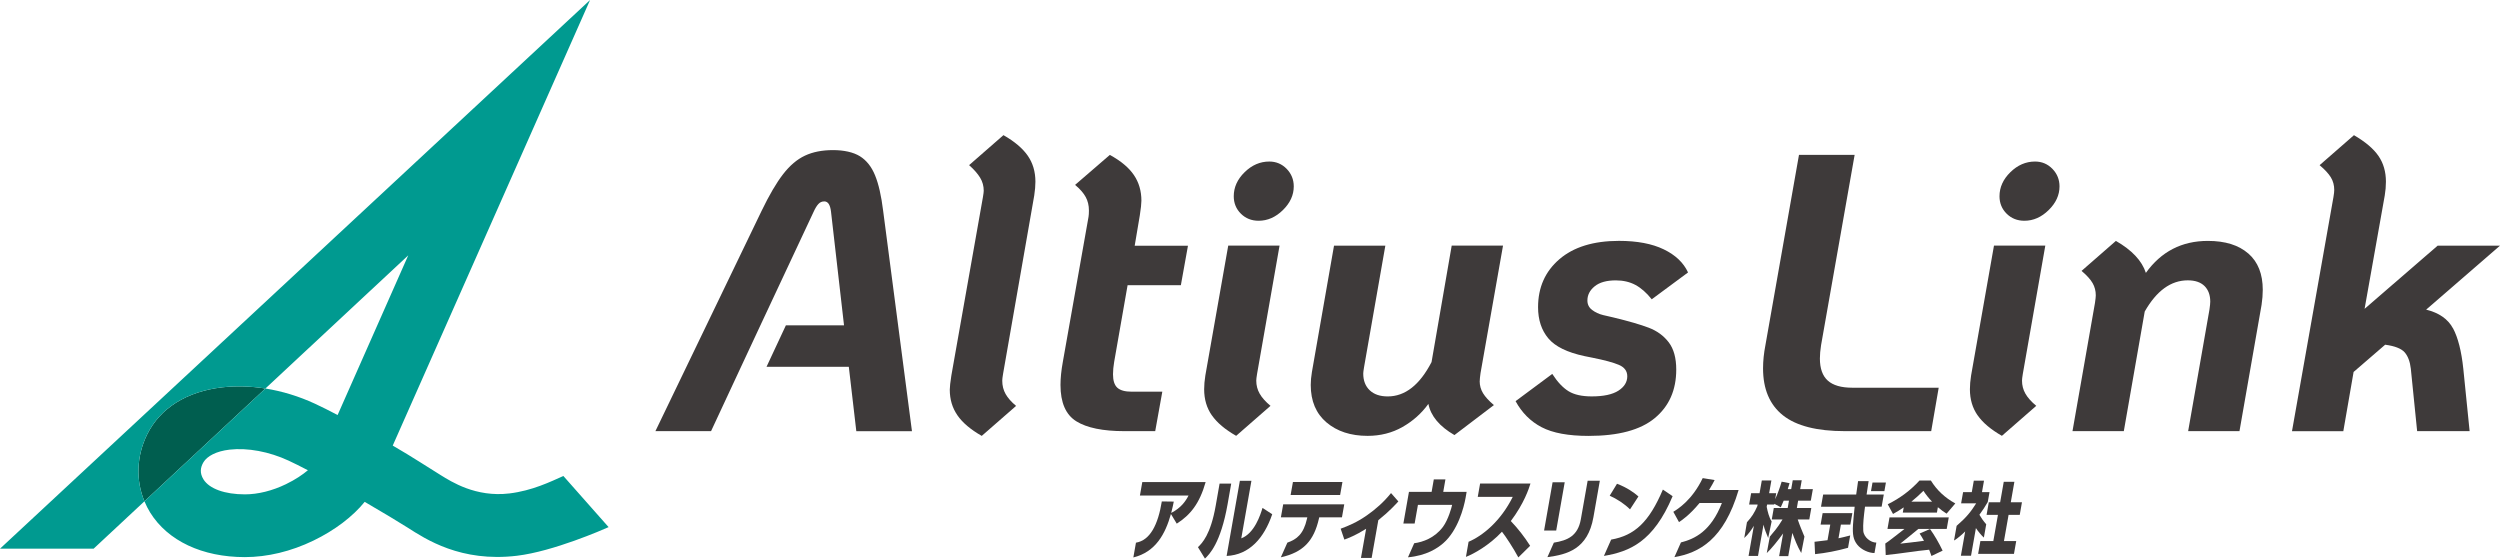
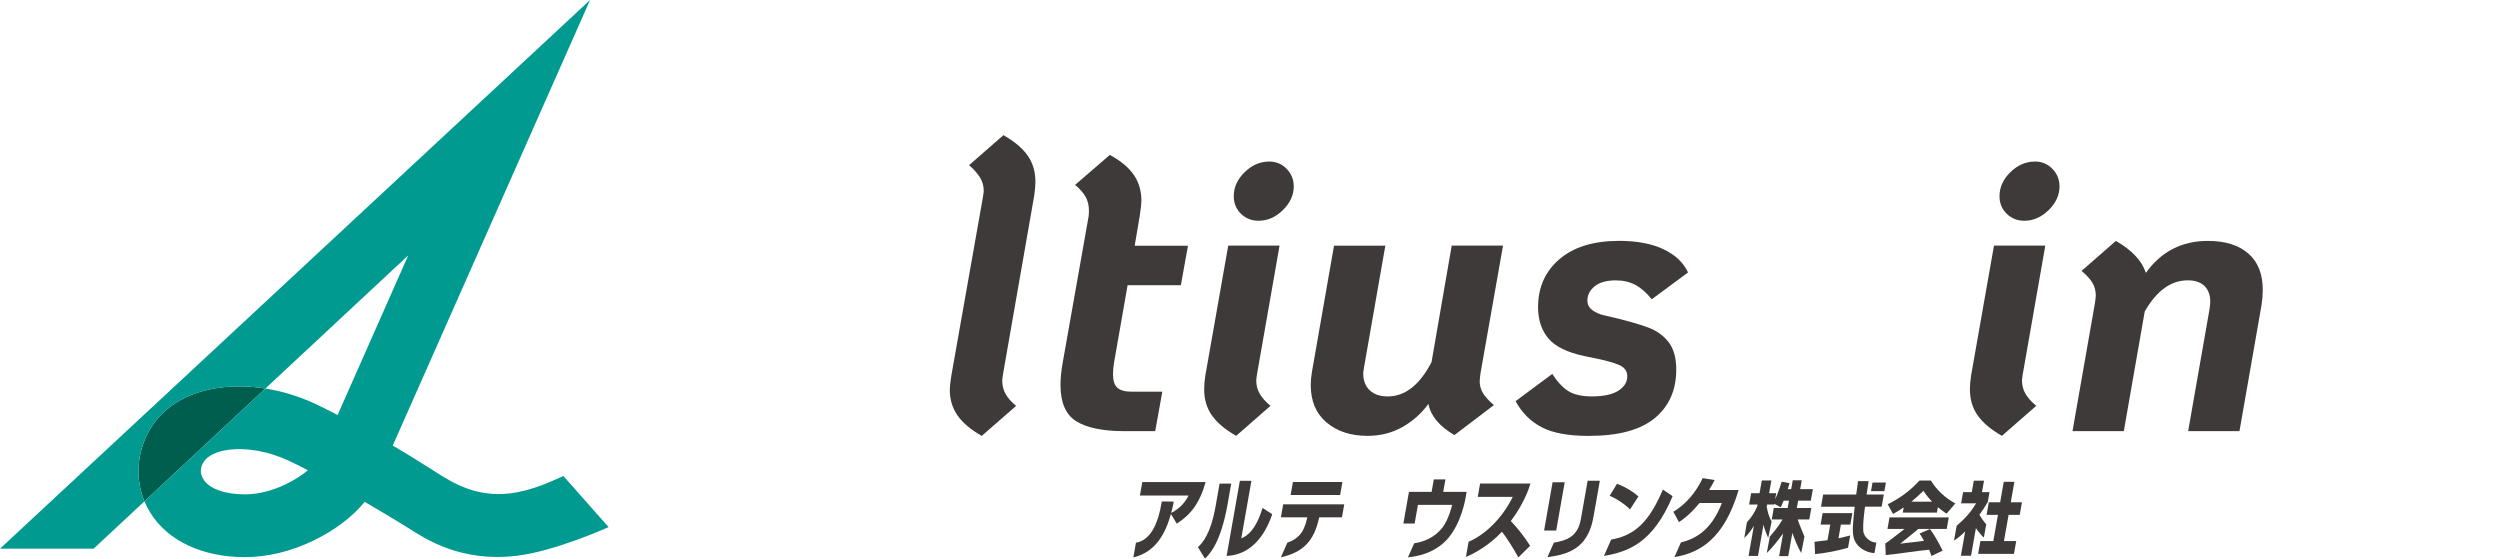
<svg xmlns="http://www.w3.org/2000/svg" id="_レイヤー_2" data-name="レイヤー 2" viewBox="0 0 756.94 169.14">
  <defs>
    <style>
      .cls-1 {
        fill: #009a90;
      }

      .cls-2 {
        fill: #005e4f;
      }

      .cls-3 {
        fill: #3e3a3a;
      }
    </style>
  </defs>
  <g id="Horizontal_EN_JP" data-name="Horizontal_EN+JP">
    <g>
      <g>
        <path class="cls-2" d="m43.73,151.78c-2.65-6.37-2.4-13.69.82-20.23,3.93-7.98,12.02-13.05,22.79-14.28,4.19-.48,8.59-.34,13.02.36l-36.63,34.15Z" />
        <path class="cls-1" d="m170.57,144.12c-3.85,1.71-9.41,4.45-16.33,5.28-10.21,1.23-17.62-3.59-20.77-5.52-3.88-2.37-8.45-5.44-14.56-8.97,1.32-3,59.75-134.91,59.75-134.91L0,166.13h28.34l15.39-14.35c-2.65-6.37-2.4-13.69.82-20.23,3.93-7.98,12.02-13.05,22.79-14.28,4.19-.48,8.59-.34,13.02.36l43.25-40.32c-5.85,13.2-20.14,45.51-21.39,48.35-2.55-1.34-4.9-2.52-6.87-3.43-4.85-2.25-9.93-3.79-14.99-4.6l-36.63,34.15c.49,1.17,1.06,2.31,1.74,3.41,5.34,8.58,15.78,13.49,28.67,13.49,6.81,0,13.98-1.72,20.74-4.99,6.48-3.13,11.93-7.29,15.54-11.74,5.54,3.22,10.42,6.16,12.97,7.78,5.47,3.49,16.11,10.58,33.13,8.54,11-1.32,26.07-7.92,27.75-8.67l-13.69-15.48Zm-83.95,2.46c-4.2,2.03-8.52,3.1-12.48,3.1-6.08,0-10.76-1.69-12.53-4.53-1.18-1.9-.96-3.61,0-5.21,1.1-1.84,3.9-3.34,7.9-3.8,5.46-.62,11.96.59,17.85,3.32,1.69.78,3.69,1.79,5.86,2.92-1.59,1.33-3.77,2.83-6.59,4.19Z" />
      </g>
      <g>
        <g>
          <path class="cls-3" d="m289.9,125.76c-1.55-2.23-2.33-4.82-2.33-7.77,0-.8.16-2.23.48-4.3l9.56-54.02c.16-.96.24-1.59.24-1.91,0-1.43-.36-2.75-1.08-3.94s-1.83-2.47-3.35-3.82l10.4-9.08c3.35,1.91,5.8,3.99,7.35,6.21,1.55,2.23,2.33,4.86,2.33,7.89,0,1.2-.12,2.59-.36,4.18l-9.44,54.02c-.16.96-.24,1.63-.24,2.03,0,1.51.34,2.87,1.02,4.06.68,1.2,1.73,2.39,3.17,3.59l-10.4,9.08c-3.35-1.91-5.8-3.98-7.35-6.21Z" />
          <path class="cls-3" d="m337.35,109.51c-.24,1.43-.36,2.71-.36,3.82,0,1.91.44,3.27,1.31,4.06.88.8,2.31,1.2,4.3,1.2h9.32l-2.15,11.95h-9.32c-6.53,0-11.39-1-14.58-2.99-3.19-1.99-4.78-5.66-4.78-10.99,0-2.07.24-4.42.72-7.05l7.77-43.86c.08-.48.12-1.12.12-1.91,0-1.51-.32-2.87-.96-4.06-.64-1.2-1.71-2.43-3.23-3.7l10.52-9.08c3.35,1.83,5.78,3.87,7.29,6.1,1.51,2.23,2.27,4.82,2.27,7.77,0,.88-.16,2.35-.48,4.42l-1.55,9.2h16.13l-2.15,11.95h-16.13l-4.06,23.19Z" />
          <path class="cls-3" d="m366.92,125.76c-1.55-2.23-2.33-4.86-2.33-7.89,0-1.27.12-2.67.36-4.18l6.93-39.32h15.54l-6.81,38.84c-.16.96-.24,1.63-.24,2.03,0,1.43.34,2.75,1.02,3.94.68,1.2,1.77,2.43,3.29,3.7l-10.4,9.08c-3.35-1.91-5.8-3.98-7.35-6.21Zm8.78-61.07c-1.43-1.43-2.15-3.19-2.15-5.26,0-2.71,1.09-5.14,3.29-7.29,2.19-2.15,4.68-3.23,7.47-3.23,2.07,0,3.82.74,5.26,2.21,1.43,1.48,2.15,3.25,2.15,5.32,0,2.63-1.1,5.02-3.29,7.17-2.19,2.15-4.64,3.23-7.35,3.23-2.15,0-3.94-.72-5.38-2.15Z" />
          <path class="cls-3" d="m448.01,115.36c0,1.36.34,2.59,1.02,3.7.68,1.12,1.77,2.31,3.29,3.59l-11.95,9.08c-4.54-2.63-7.17-5.78-7.89-9.44-2.07,2.87-4.68,5.2-7.83,6.99-3.15,1.79-6.67,2.69-10.58,2.69-5.1,0-9.24-1.36-12.43-4.06-3.19-2.71-4.78-6.49-4.78-11.35,0-1.2.12-2.51.36-3.94l6.69-38.24h15.54l-6.45,36.81c-.16.96-.24,1.59-.24,1.91,0,2.15.66,3.84,1.97,5.08,1.31,1.24,3.13,1.85,5.44,1.85,5.26,0,9.68-3.47,13.27-10.4l6.1-35.26h15.54l-6.81,38.6c-.16,1.12-.24,1.91-.24,2.39Z" />
          <path class="cls-3" d="m466.77,129.35c-3.35-1.75-5.98-4.38-7.89-7.89l11.11-8.25c1.59,2.47,3.25,4.22,4.96,5.26,1.71,1.04,4.04,1.55,6.99,1.55,3.59,0,6.27-.58,8.07-1.73,1.79-1.15,2.69-2.61,2.69-4.36,0-1.59-.86-2.75-2.57-3.47-1.71-.72-4.36-1.43-7.95-2.15l-2.39-.48c-5.26-1.12-8.92-2.91-10.99-5.38-2.07-2.47-3.11-5.62-3.11-9.44,0-5.98,2.15-10.82,6.45-14.52,4.3-3.7,10.32-5.56,18.05-5.56,5.5,0,10.02.86,13.56,2.57,3.54,1.71,5.99,4.04,7.35,6.99l-10.99,8.13c-1.59-1.99-3.25-3.45-4.96-4.36-1.71-.91-3.69-1.37-5.92-1.37-2.79,0-4.92.6-6.39,1.79-1.48,1.2-2.21,2.63-2.21,4.3,0,1.2.48,2.15,1.43,2.87.96.72,2.07,1.24,3.35,1.55,1.27.32,2.31.56,3.11.72,4.62,1.12,8.19,2.15,10.7,3.11,2.51.96,4.52,2.43,6.04,4.42,1.51,1.99,2.27,4.74,2.27,8.25,0,6.21-2.17,11.11-6.51,14.7-4.34,3.59-11.01,5.38-20.02,5.38-6.14,0-10.88-.88-14.22-2.63Z" />
-           <path class="cls-3" d="m539.85,125.76c-4.02-3.19-6.04-7.93-6.04-14.22,0-2.23.24-4.58.72-7.05l10.16-57.6h16.85l-10.16,57.6c-.24,1.51-.36,2.87-.36,4.06,0,3.03.8,5.26,2.39,6.69,1.59,1.43,4.06,2.15,7.41,2.15h26.17l-2.27,13.15h-26.17c-8.45,0-14.68-1.59-18.7-4.78Z" />
          <path class="cls-3" d="m598.77,125.76c-1.55-2.23-2.33-4.86-2.33-7.89,0-1.27.12-2.67.36-4.18l6.93-39.32h15.54l-6.81,38.84c-.16.96-.24,1.63-.24,2.03,0,1.43.34,2.75,1.02,3.94.68,1.2,1.77,2.43,3.29,3.7l-10.4,9.08c-3.35-1.91-5.8-3.98-7.35-6.21Zm8.78-61.07c-1.43-1.43-2.15-3.19-2.15-5.26,0-2.71,1.09-5.14,3.29-7.29,2.19-2.15,4.68-3.23,7.47-3.23,2.07,0,3.82.74,5.26,2.21,1.43,1.48,2.15,3.25,2.15,5.32,0,2.63-1.1,5.02-3.29,7.17-2.19,2.15-4.64,3.23-7.35,3.23-2.15,0-3.94-.72-5.38-2.15Z" />
          <path class="cls-3" d="m680.75,76.76c2.91,2.55,4.36,6.21,4.36,10.99,0,1.43-.12,2.95-.36,4.54l-6.69,38.24h-15.54l6.45-36.81c.16-1.12.24-1.91.24-2.39,0-1.99-.58-3.57-1.73-4.72-1.16-1.15-2.85-1.73-5.08-1.73-5.1,0-9.44,3.15-13.03,9.44l-6.33,36.21h-15.54l6.81-38.84c.16-1.12.24-1.87.24-2.27,0-1.35-.32-2.59-.96-3.7-.64-1.12-1.75-2.35-3.35-3.7l10.4-9.08c4.86,2.79,7.89,6.02,9.08,9.68,4.62-6.45,10.88-9.68,18.76-9.68,5.26,0,9.34,1.27,12.25,3.82Z" />
-           <path class="cls-3" d="m742.72,99.41c1.51,2.83,2.55,6.91,3.11,12.25l1.91,18.88h-15.89l-1.91-18.88c-.24-2.15-.86-3.8-1.85-4.96-1-1.15-2.97-1.93-5.92-2.33l-9.56,8.25-3.11,17.93h-15.54l12.55-70.87c.16-.96.24-1.67.24-2.15,0-1.43-.34-2.71-1.02-3.82-.68-1.12-1.81-2.35-3.41-3.7l10.4-9.08c3.42,1.99,5.9,4.08,7.41,6.27,1.51,2.19,2.27,4.8,2.27,7.83,0,1.36-.12,2.75-.36,4.18l-6.1,34.3,22.11-19.12h18.88l-22.35,19.36c3.9.96,6.61,2.85,8.13,5.68Z" />
        </g>
-         <path class="cls-3" d="m237.92,98.51h17.63l-3.94-34.42c-.24-2.07-.92-3.11-2.03-3.11-.72,0-1.31.26-1.79.78-.48.52-.96,1.3-1.43,2.33l-16.13,34.42-5.86,12.55-9.08,19.48h-16.85l32.15-66.69c2.31-4.78,4.48-8.49,6.51-11.11,2.03-2.63,4.24-4.5,6.63-5.62,2.39-1.12,5.22-1.67,8.49-1.67s6.13.62,8.13,1.85c1.99,1.24,3.53,3.17,4.6,5.8,1.08,2.63,1.89,6.21,2.45,10.76l8.72,66.69h-16.85l-2.27-19.48h-24.92l5.86-12.55Z" />
      </g>
      <g>
        <g>
          <path class="cls-3" d="m343.94,164.31c4.27-.71,6.67-5.38,7.83-12.49l3.62.05c-.19.93-.31,1.63-.78,3.44,3.03-1.57,4.39-3.6,5.25-5.28h-14.72l.72-4.08h19.18c-1.86,6.58-4.67,9.99-8.75,12.6l-1.76-2.93c-1.7,6.05-4.64,11.51-11.38,13.16l.79-4.48Z" />
          <path class="cls-3" d="m371.69,152.64c-2.09,11.83-5.5,15.19-6.86,16.49l-2.12-3.46c1.24-1.2,3.83-3.73,5.38-12.58l1.17-6.66h3.52l-1.09,6.21Zm4.14,10.36c4-1.52,5.79-7.09,6.43-9.22l2.94,1.92c-2.44,7.17-6.89,12.31-13.81,12.63l4.01-22.75h3.5l-3.07,17.42Z" />
          <path class="cls-3" d="m407.01,152.7l-.7,3.94h-6.88l-.1.43c-1.52,6.63-4.67,10.15-11.52,11.67l1.97-4.44c2.88-1.01,4.89-2.59,5.94-7.21l.1-.45h-8l.7-3.94h18.48Zm-.55-6.77l-.7,3.94h-14.99l.7-3.94h14.99Z" />
-           <path class="cls-3" d="m415.3,168.92h-3.23l1.56-8.82c-3.2,2.02-5.42,2.85-6.59,3.28l-1.12-3.3c2.34-.88,4.78-1.84,7.95-4.05,2.64-1.84,5.15-4.05,7.3-6.74l2.22,2.53c-.86.93-2.82,3.09-6.07,5.68l-2.02,11.43Z" />
          <path class="cls-3" d="m437.64,145.16l-.66,3.76h7.08l-.31,1.79c-.52,2.93-2.32,9.91-6.78,13.77-1.73,1.49-4.98,3.73-10.67,4.26l1.89-4.26c2.68-.36,6.21-1.62,8.71-4.96,1.61-2.18,2.65-6,2.77-6.66h-10.35l-1,5.65h-3.41l1.69-9.59h6.86l.66-3.76h3.52Z" />
          <path class="cls-3" d="m444.64,164.04c4.25-1.79,9.75-6.25,13.39-13.61h-10.6l.71-4.02h15.25c-.5,1.6-1.94,6.02-5.95,11.35,2.16,2.26,4.12,4.77,5.85,7.49l-3.57,3.52c-1.48-2.77-3.85-6.39-4.96-7.78-3.86,4.14-8.65,6.77-10.91,7.62l.8-4.56Z" />
          <path class="cls-3" d="m471.18,160.64h-3.67l2.58-14.63h3.67l-2.58,14.63Zm11.27-4.05c-1.71,9.72-7.96,11.3-13.93,12.1l1.95-4.39c4.19-.68,7.27-2.04,8.17-7.07l2.06-11.67h3.69l-1.94,11.03Z" />
          <path class="cls-3" d="m493.53,154.22c-1.73-1.71-3.99-3.17-6.15-4.13l2.21-3.62c3.07,1.17,5.11,2.64,6.49,3.84l-2.55,3.92Zm-5.71,9.16c7.12-1.25,11.49-5.32,15.66-15.15l2.95,2c-5.84,13.91-13.1,16.78-20.8,18.09l2.19-4.94Z" />
          <path class="cls-3" d="m526.41,148.36c-4.47,15.05-11.9,19.02-19.44,20.33l1.98-4.46c4.2-1.05,9.09-3.41,12.4-11.93h-6.77c-3.06,3.7-5.36,5.22-6.22,5.78l-1.72-3.12c1.42-.88,5.71-3.54,8.9-10.2l3.61.59c-.43.83-.8,1.55-1.69,3.01h8.96Z" />
        </g>
        <path class="cls-3" d="m559.54,165.86c-3.42.95-6.74,1.59-9.98,1.92l-.17-3.74c1.45-.15,2.77-.31,3.94-.48l.83-4.73h-2.92l.61-3.47h9l-.61,3.47h-2.86l-.73,4.15c1.11-.24,2.29-.52,3.55-.86l-.66,3.74Zm10.83-16.14l-.65,3.69h-5.04c-.37,2.88-.65,5.33-.53,7.26.13,2.03,2.27,3.62,3.96,3.62l-.56,3.16c-1.75,0-4.02-1.03-5.21-2.53s-1.48-3.04-1.29-6.09c.1-1.59.27-3.39.5-5.41h-10.19l.65-3.69h10c.07-.49.26-1.84.57-4.05h3.19c-.16.93-.37,2.28-.61,4.05h5.21Z" />
        <path class="cls-3" d="m586.45,155.21h-10.33l.28-1.59c-1.09.74-2.16,1.41-3.24,2l-1.6-2.94c3.71-1.82,6.91-4.22,9.61-7.18h3.46c1.76,2.88,4.22,5.19,7.39,6.93l-2.64,3.09c-.85-.52-1.73-1.17-2.64-1.95l-.29,1.65Zm-2.35,11.23c-4.24.4-8.63,1.18-13.15,1.62l-.13-3.49c1.25-.8,4.28-3.26,5.82-4.43h-5.16l.62-3.49h17.94l-.62,3.49h-8.58c-1.99,1.69-3.73,3.03-5.5,4.47,1.53-.12,5.38-.65,7.2-.87-.43-.78-.87-1.51-1.33-2.2l3.15-1.37c1.34,1.87,2.62,4.06,3.82,6.55l-3.38,1.62c-.28-.67-.49-1.46-.7-1.9Zm-5.38-14.55h6.26c-1.05-1.11-1.92-2.21-2.61-3.29-1.16,1.16-2.38,2.26-3.65,3.29Z" />
        <path class="cls-3" d="m596.78,168.26h-3.07l1.3-7.36c-.89.89-2.25,2.11-3.38,2.76l.79-4.45c2.92-2.51,4.37-4.33,5.92-6.81h-4.56l.6-3.39h2.63l.61-3.47h3.09l-.61,3.47h2.28l-.53,2.98c-.74,1.3-1.58,2.59-2.53,3.87.65,1.08,1.01,1.65,2.06,2.88l-.71,4.03c-.75-.65-1.89-2.06-2.41-2.88l-1.48,8.37Zm13-.56h-10.85l.68-3.87h3.92l1.4-7.94h-3.44l.67-3.82h3.44l1.09-6.2h3.22l-1.09,6.2h3.38l-.67,3.82h-3.38l-1.4,7.94h3.71l-.68,3.87Z" />
        <polygon class="cls-3" points="570.55 148.71 566.49 148.71 566.95 146.1 571.01 146.1 570.55 148.71" />
        <path class="cls-3" d="m536.45,157.28l.61-3.47h4.21l.39-2.23h-1.6c-.28.71-.57,1.38-.88,2.02l-1.95-1.06-.04.23h-2.16l-.12.68c.29,1.45.71,3.21,1.5,4.42l-1.05,5.02c-.51-1.34-1.17-2.72-1.41-4.04l-1.67,9.48h-2.86l1.61-9.13c-.76,1.25-1.58,2.48-2.91,3.69l.81-4.76c1.55-1.73,2.23-2.82,3.15-4.89l.08-.47h-2.57l.61-3.44h2.55l.68-3.85h2.9l-.68,3.85h2.14l-.32,1.82c.74-1.58,1.39-3.36,1.97-5.31l2.39.46c-.17.59-.35,1.19-.54,1.8h1.04l.47-2.68h2.72l-.47,2.68h3.84l-.62,3.49h-3.84l-.39,2.23h4.38l-.61,3.47h-3.5c.69,2.06,1.29,3.36,2.03,5.19l-.97,4.97c-1.24-2.14-2.01-4.26-2.69-6.09l-1.24,7.03h-2.76l1.21-6.88c-1.56,2.15-3.58,4.67-4.95,5.94l.92-4.97c1.18-1.43,2.25-2.54,3.84-5.19h-3.26,0Z" />
      </g>
    </g>
  </g>
</svg>